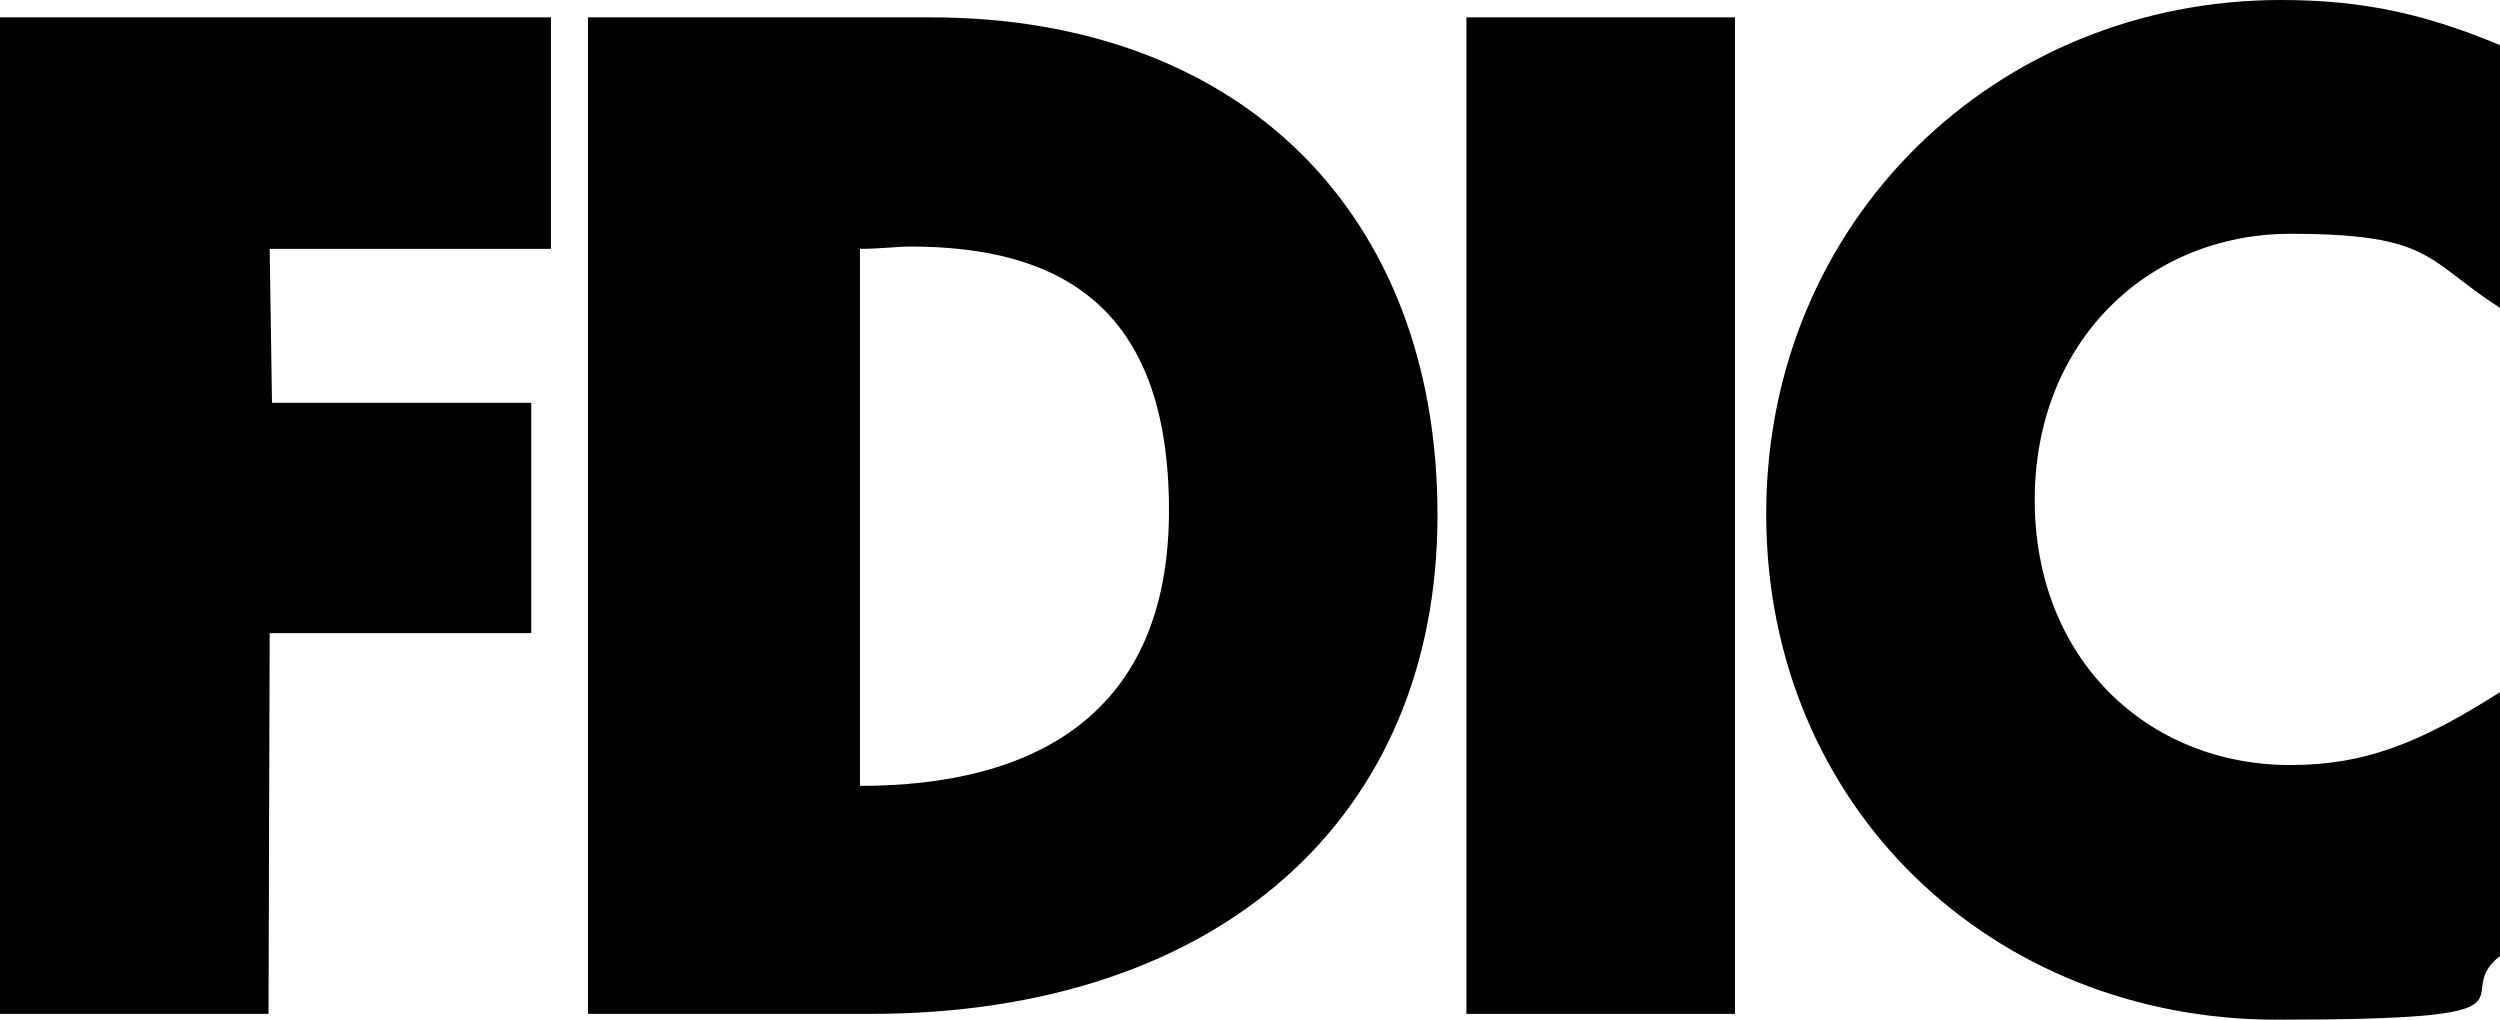
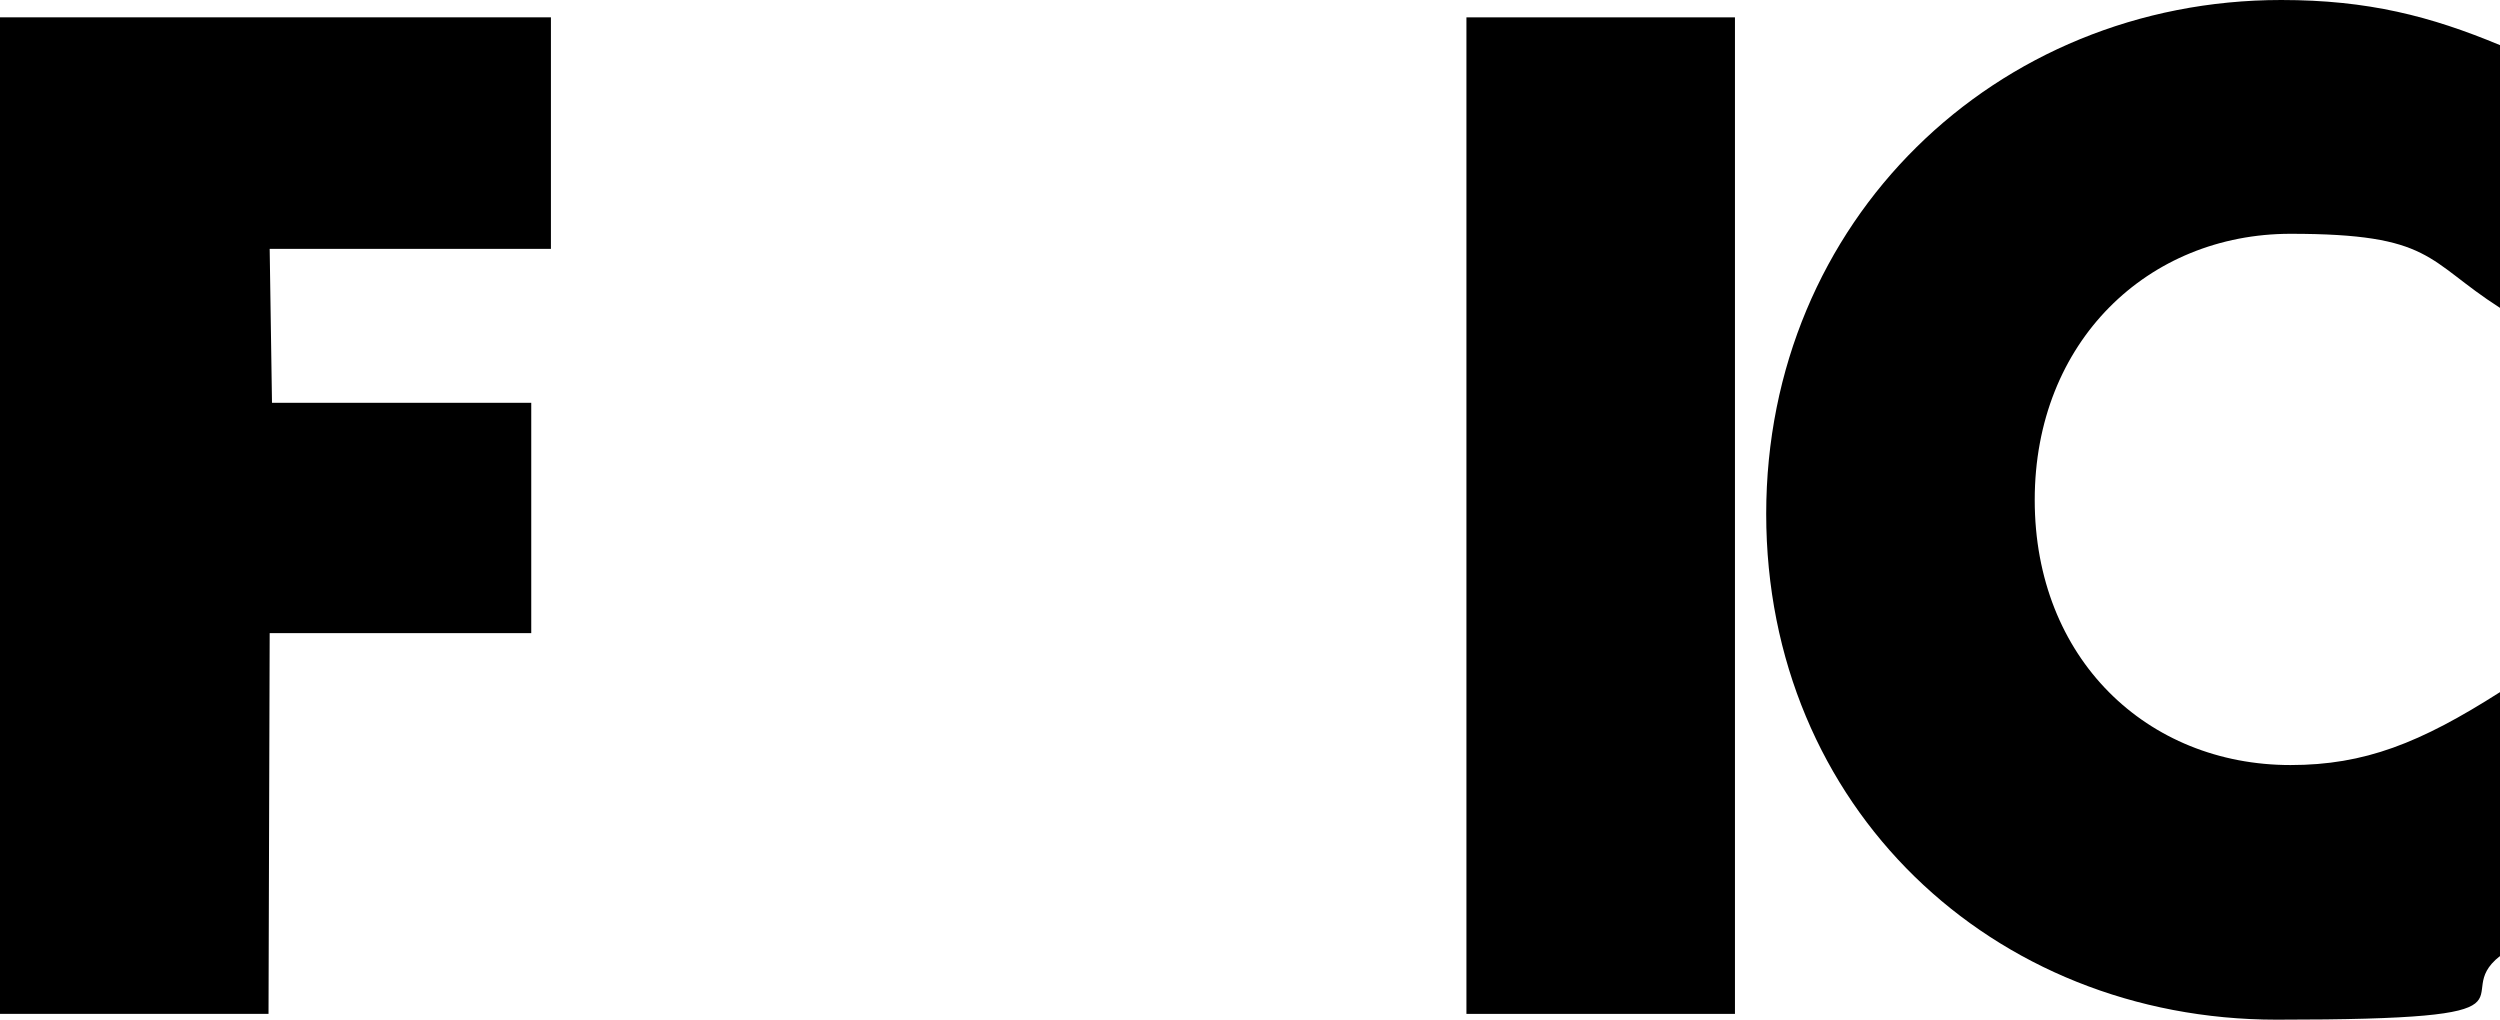
<svg xmlns="http://www.w3.org/2000/svg" id="Layer_2" version="1.1" viewBox="0 0 216 88.1">
  <g id="Layer_1-2">
    <g>
-       <path d="M50.8,1.5h29.6c26.7,0,43.8,16.8,43.8,43s-18.9,43.1-49,43.1h-24.4s0-86.1,0-86.1ZM78.6,21.3c-1.1,0-2.5.2-4.3.2v46.4c15,0,26.7-6.1,26.7-23.8s-9.5-22.8-22.4-22.8Z" />
      <path d="M216,26.6V3.9c-6-2.5-11.4-3.9-18.9-3.9-24.7,0-44.5,19.1-44.5,44.4s19.5,43.7,44.1,43.7,14.7-1.9,19.3-5.5v-22.8c-6.9,4.4-11.7,6.3-18.1,6.3-12.4,0-22.1-9.2-22.1-22.9s9.8-23,22.1-23,11.7,2.3,18.1,6.4h0Z" />
      <polygon points="0 1.5 0 87.6 23.2 87.6 23.3 54.7 45.9 54.7 45.9 34.8 23.5 34.8 23.3 21.5 47.6 21.5 47.6 1.5 0 1.5" />
      <rect x="126.7" y="1.5" width="23.2" height="86.1" />
    </g>
  </g>
</svg>